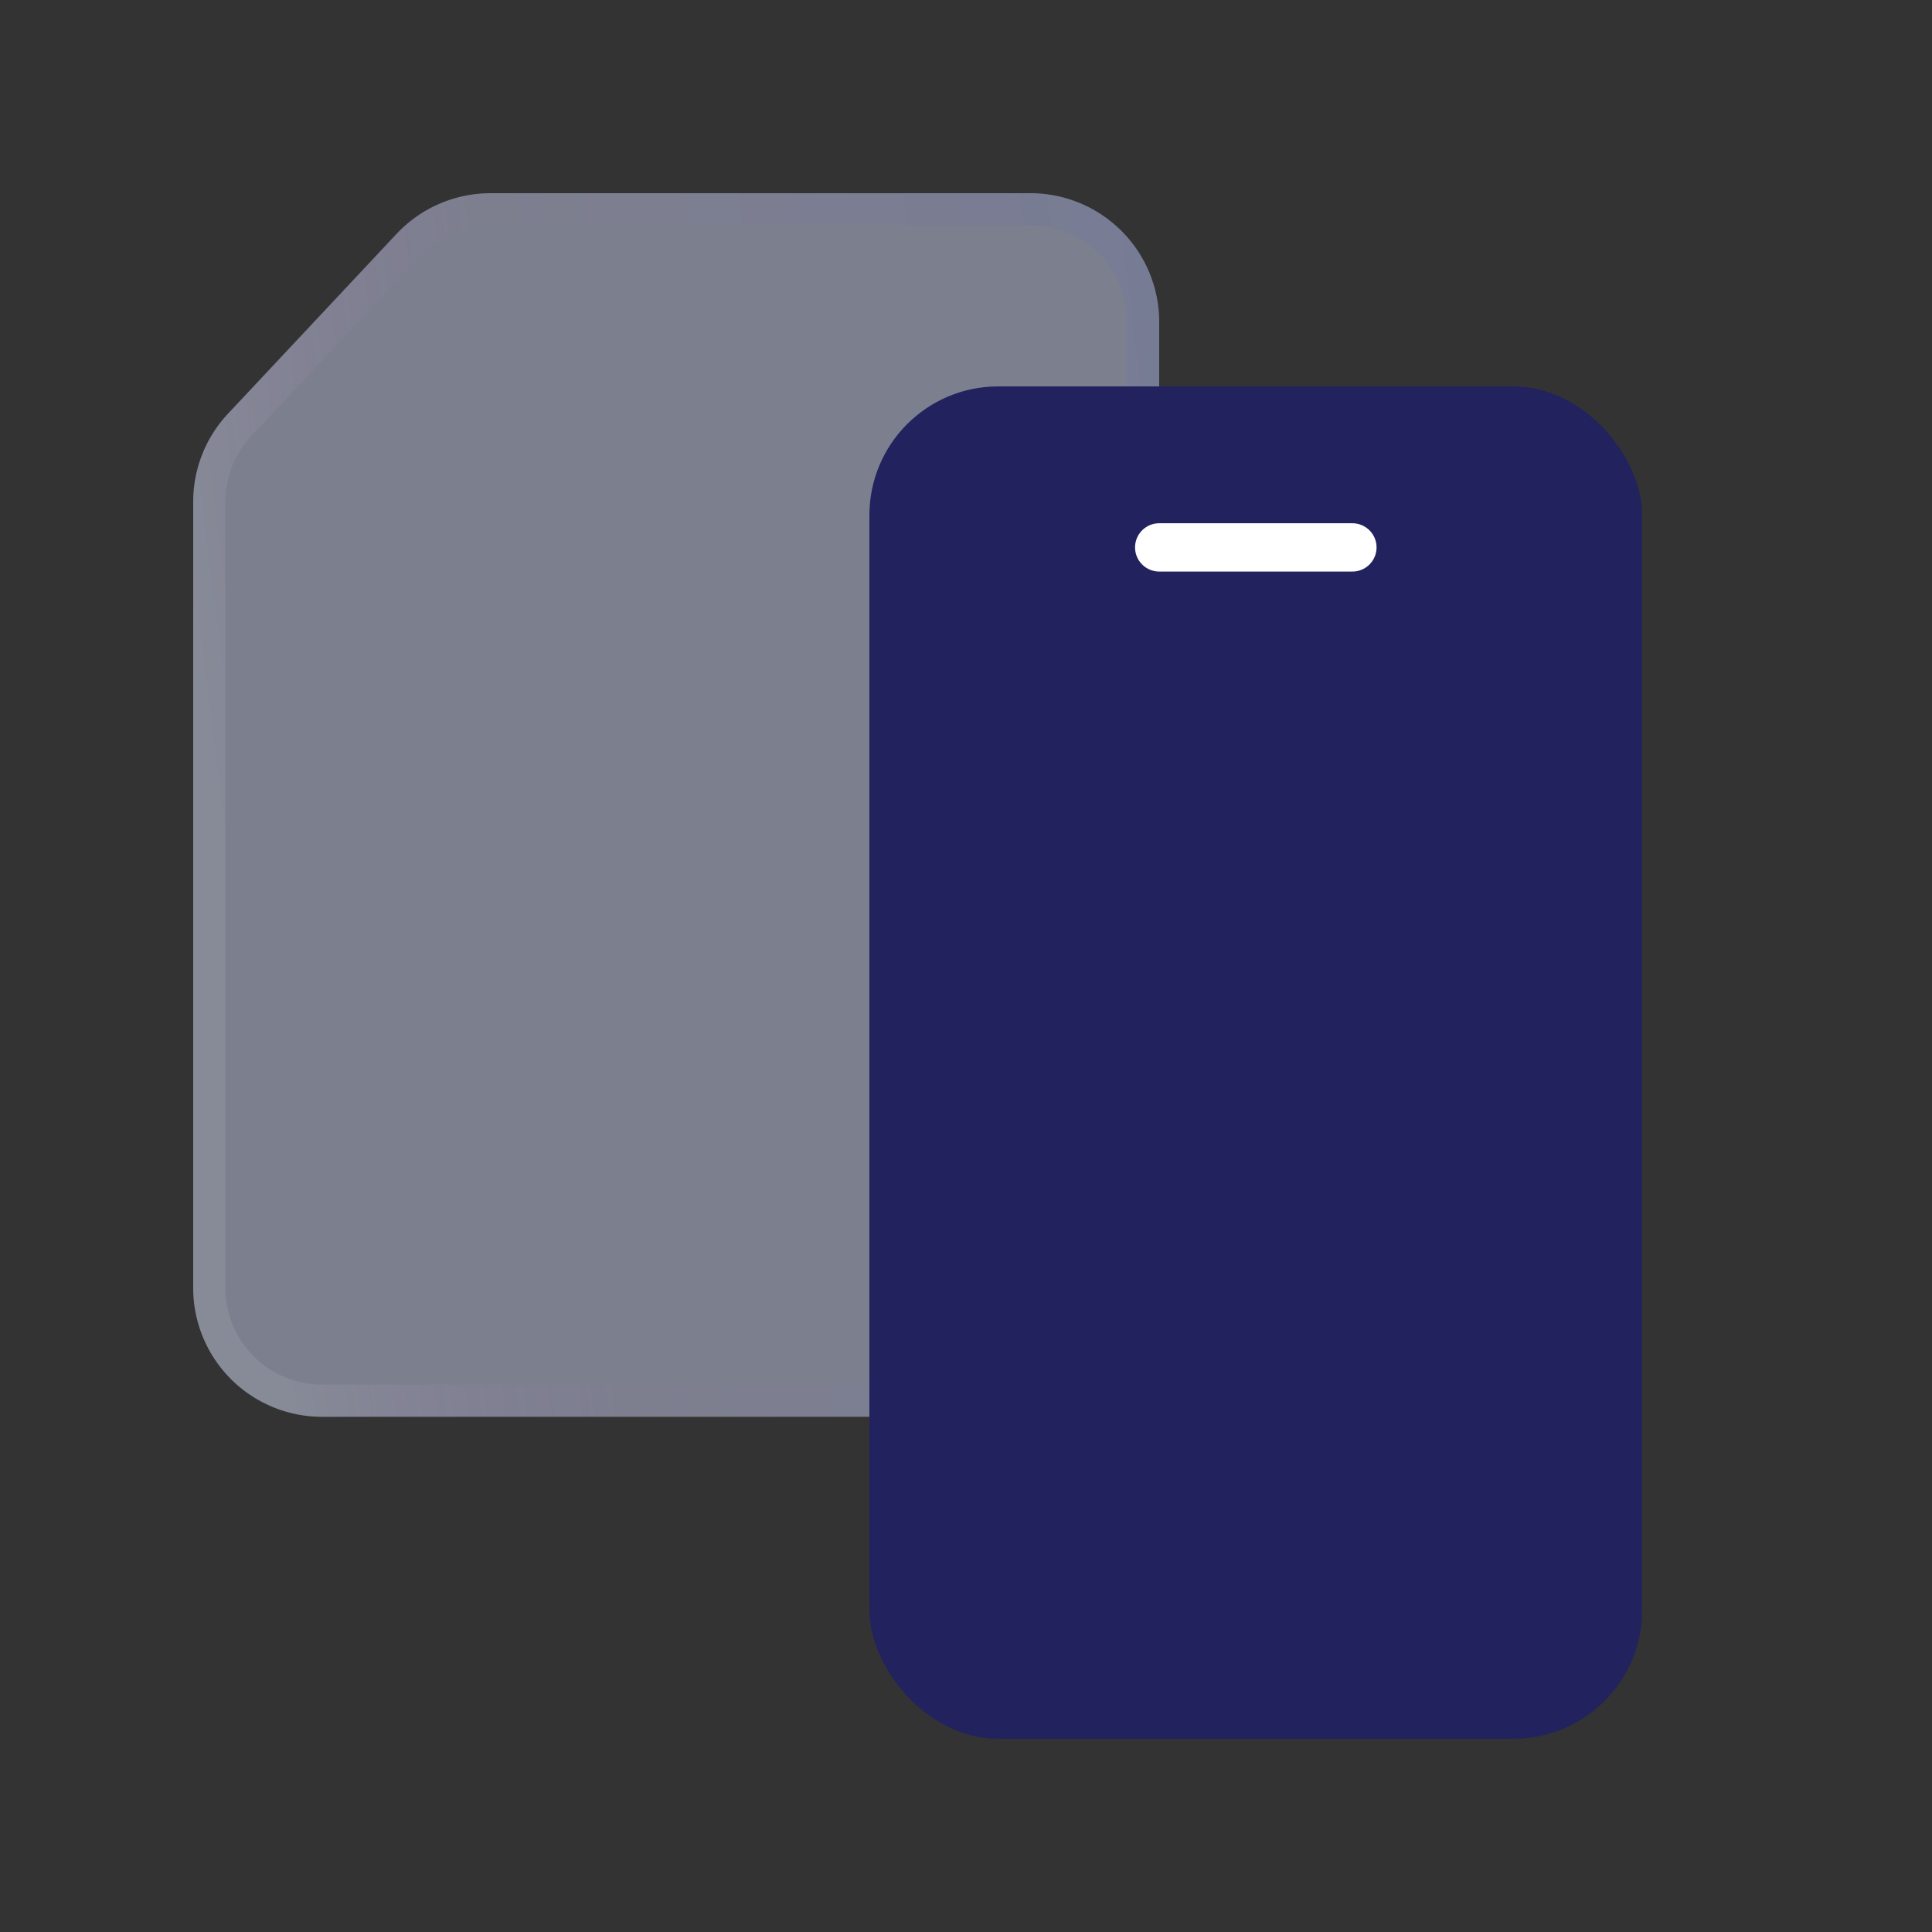
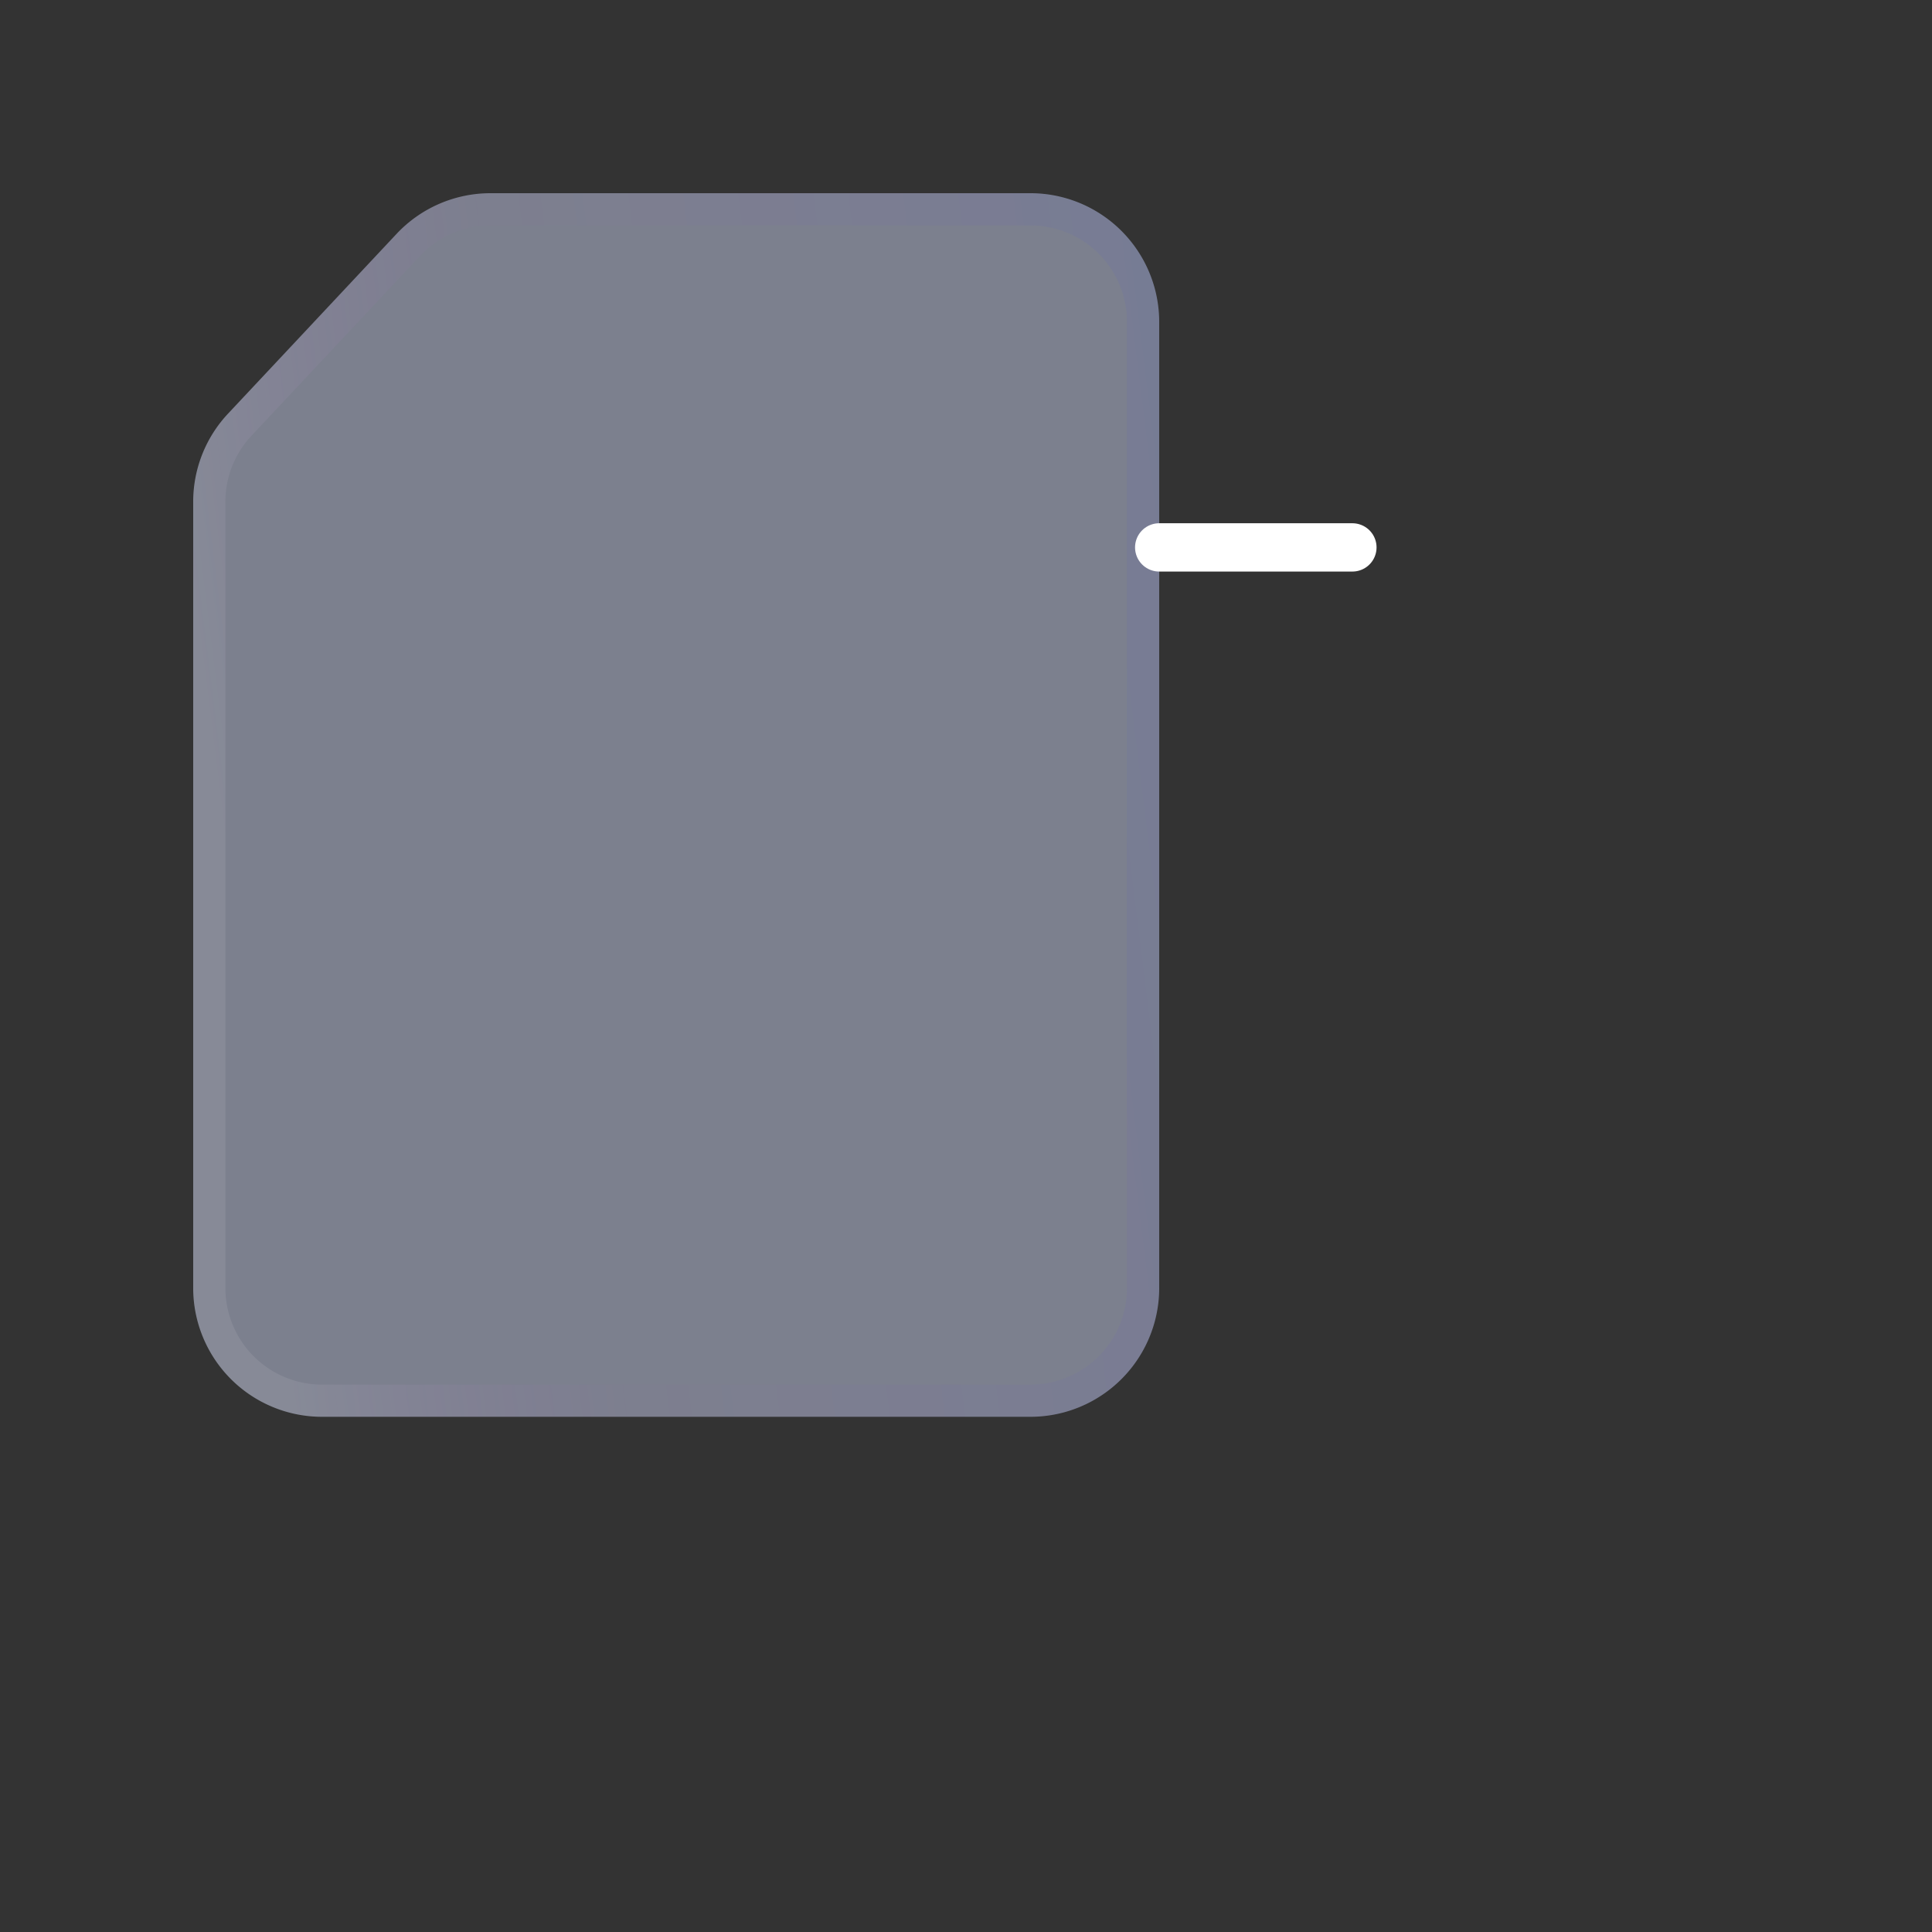
<svg xmlns="http://www.w3.org/2000/svg" width="60" height="60" fill="none">
  <rect width="100%" height="100%" fill="#333333" stroke="none" />
  <path d="M12.315 7.264A4 4 0 0115.233 6H32a4 4 0 014 4v30a4 4 0 01-4 4H10a4 4 0 01-4-4V15.582a4 4 0 011.082-2.736l5.233-5.582z" fill="#C6CEEB" fill-opacity=".5" />
  <path d="M15.233 6.5H32a3.5 3.5 0 013.5 3.5v30a3.5 3.5 0 01-3.5 3.5H10A3.5 3.5 0 016.5 40V15.582a3.5 3.5 0 01.836-2.27l.11-.123 5.234-5.583A3.501 3.501 0 0115.233 6.5z" stroke="url(#prefix__paint0_linear_477_173426)" stroke-opacity=".15" />
-   <rect x="27" y="12" width="24" height="42" rx="4" fill="#22225F" />
  <path d="M36 17h6" stroke="#fff" stroke-width="1.5" stroke-linecap="round" />
  <defs>
    <linearGradient id="prefix__paint0_linear_477_173426" x1="8.5" y1="39.25" x2="38.741" y2="35.499" gradientUnits="userSpaceOnUse">
      <stop stop-color="#fff" stop-opacity=".55" />
      <stop offset=".349" stop-color="#C82BFF" stop-opacity=".05" />
      <stop offset="1" stop-color="#1936FF" stop-opacity=".356" />
    </linearGradient>
  </defs>
</svg>